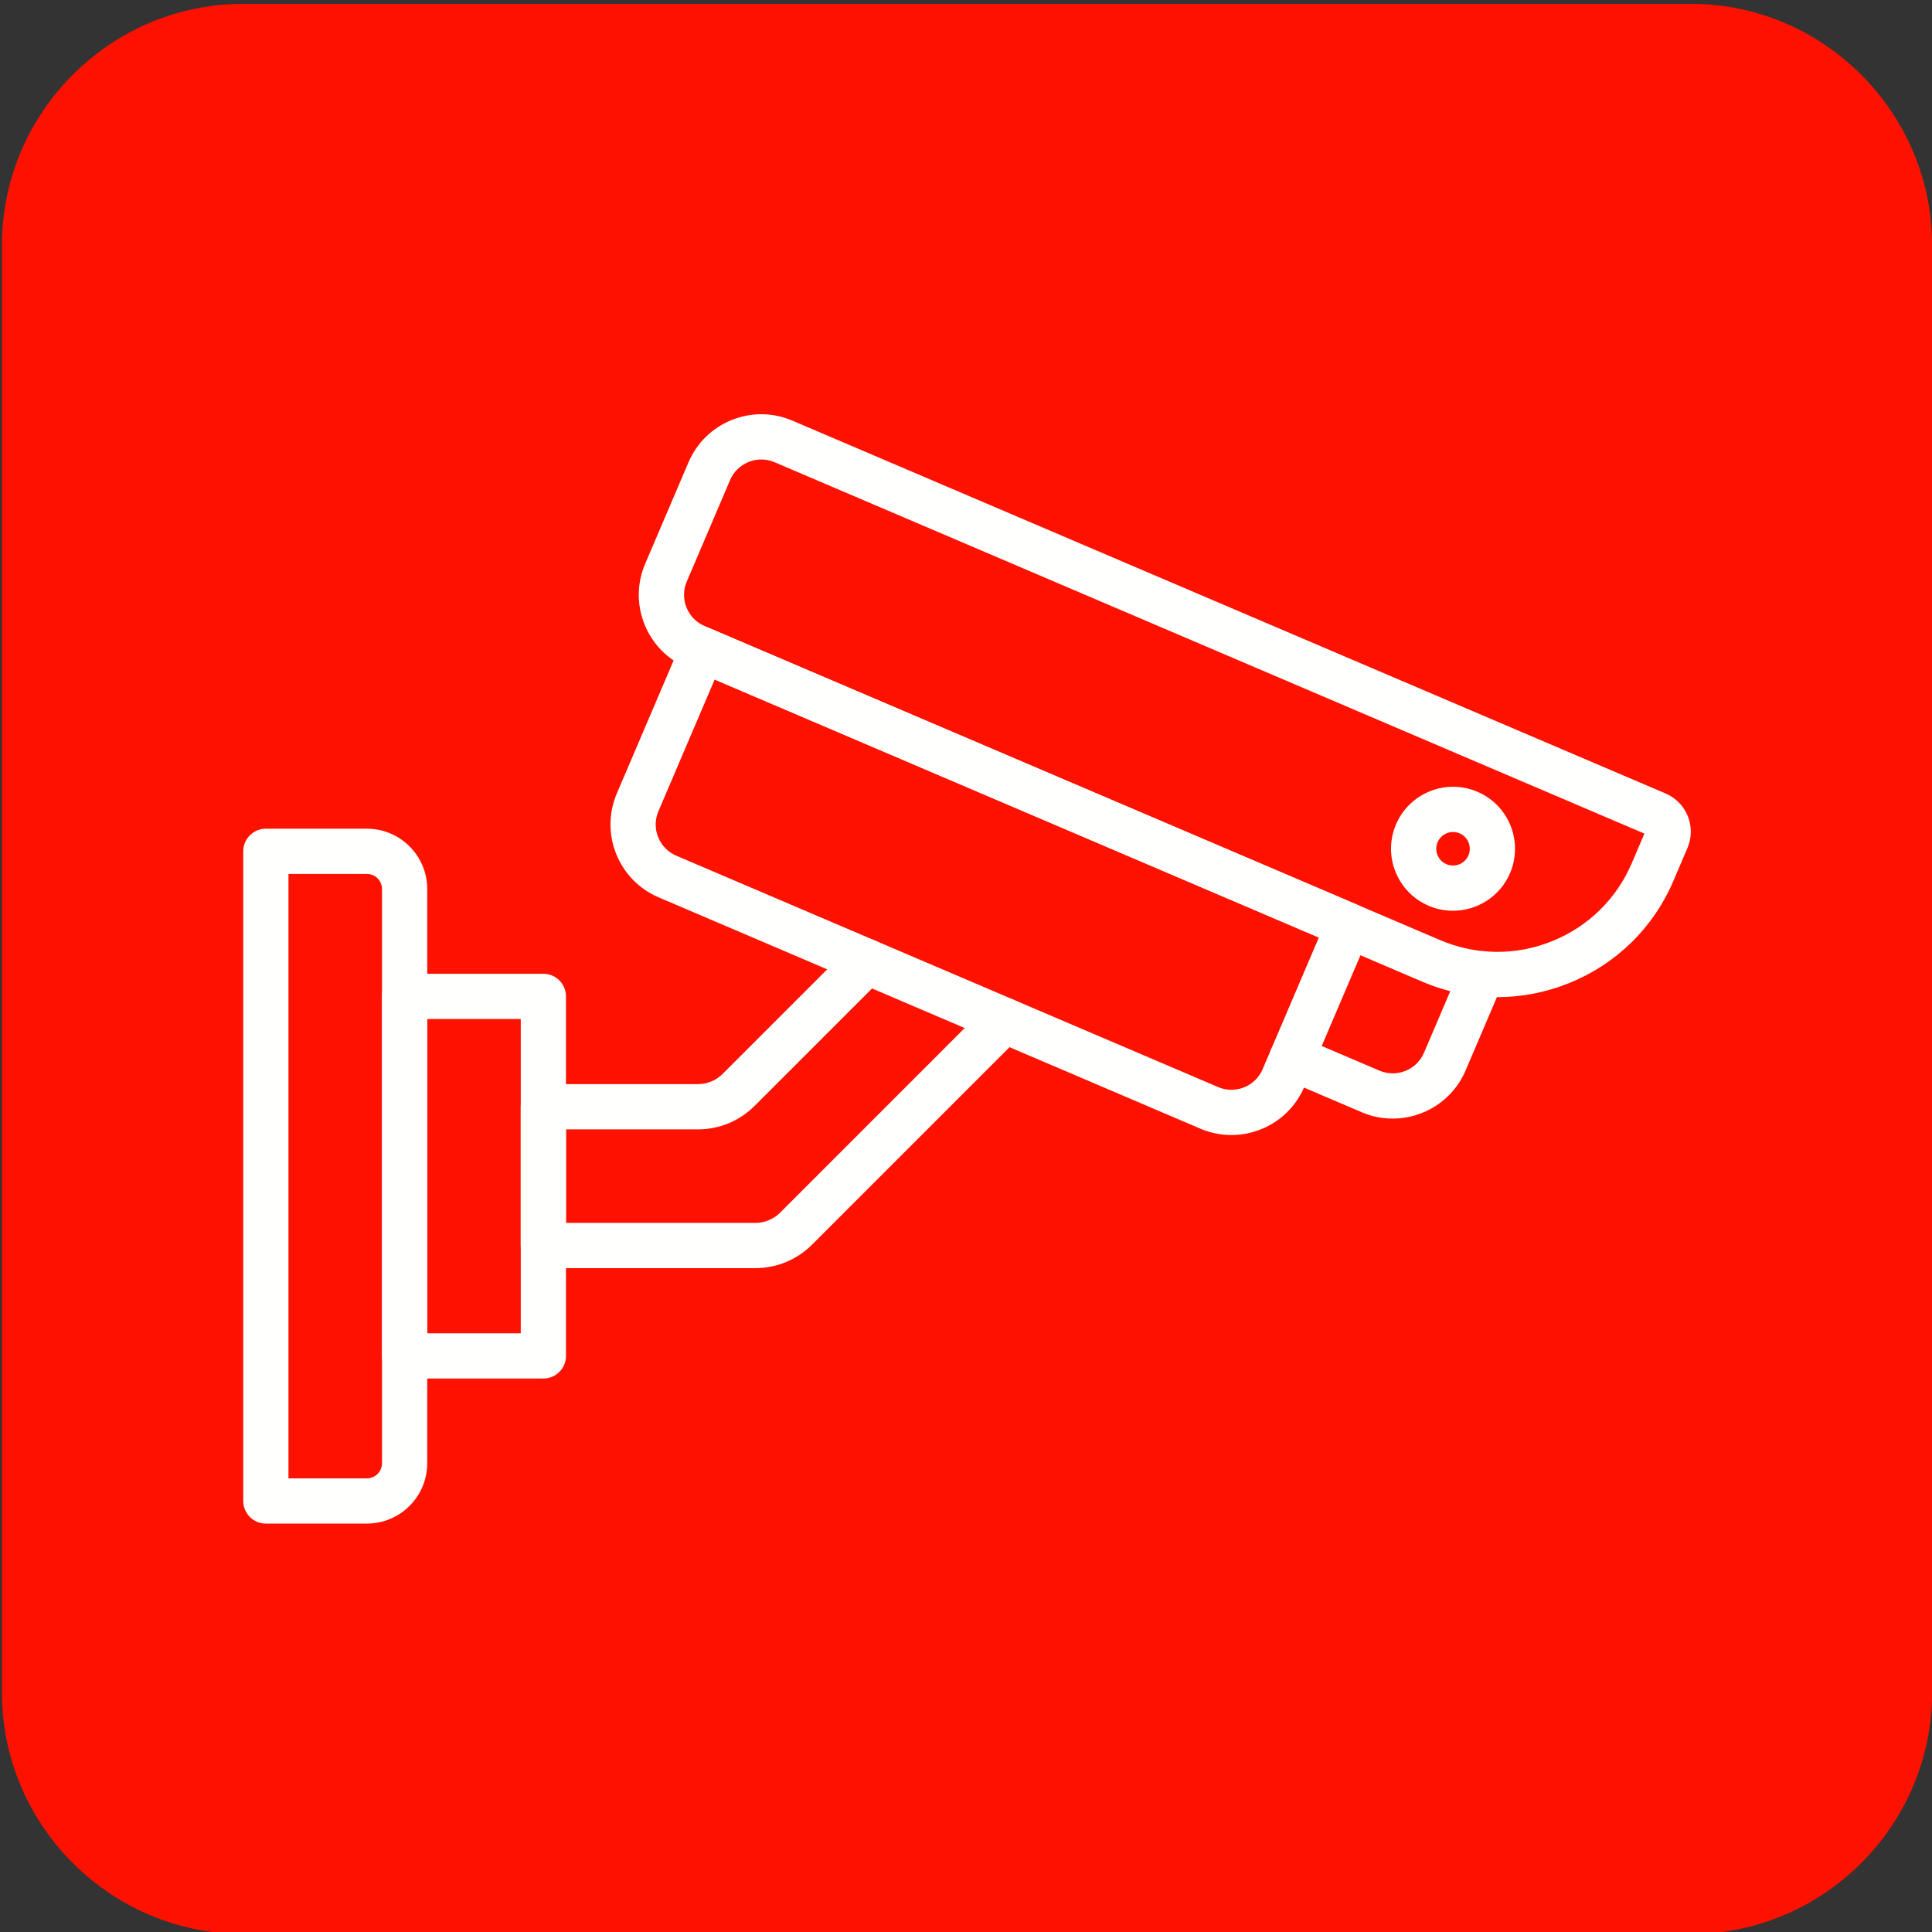
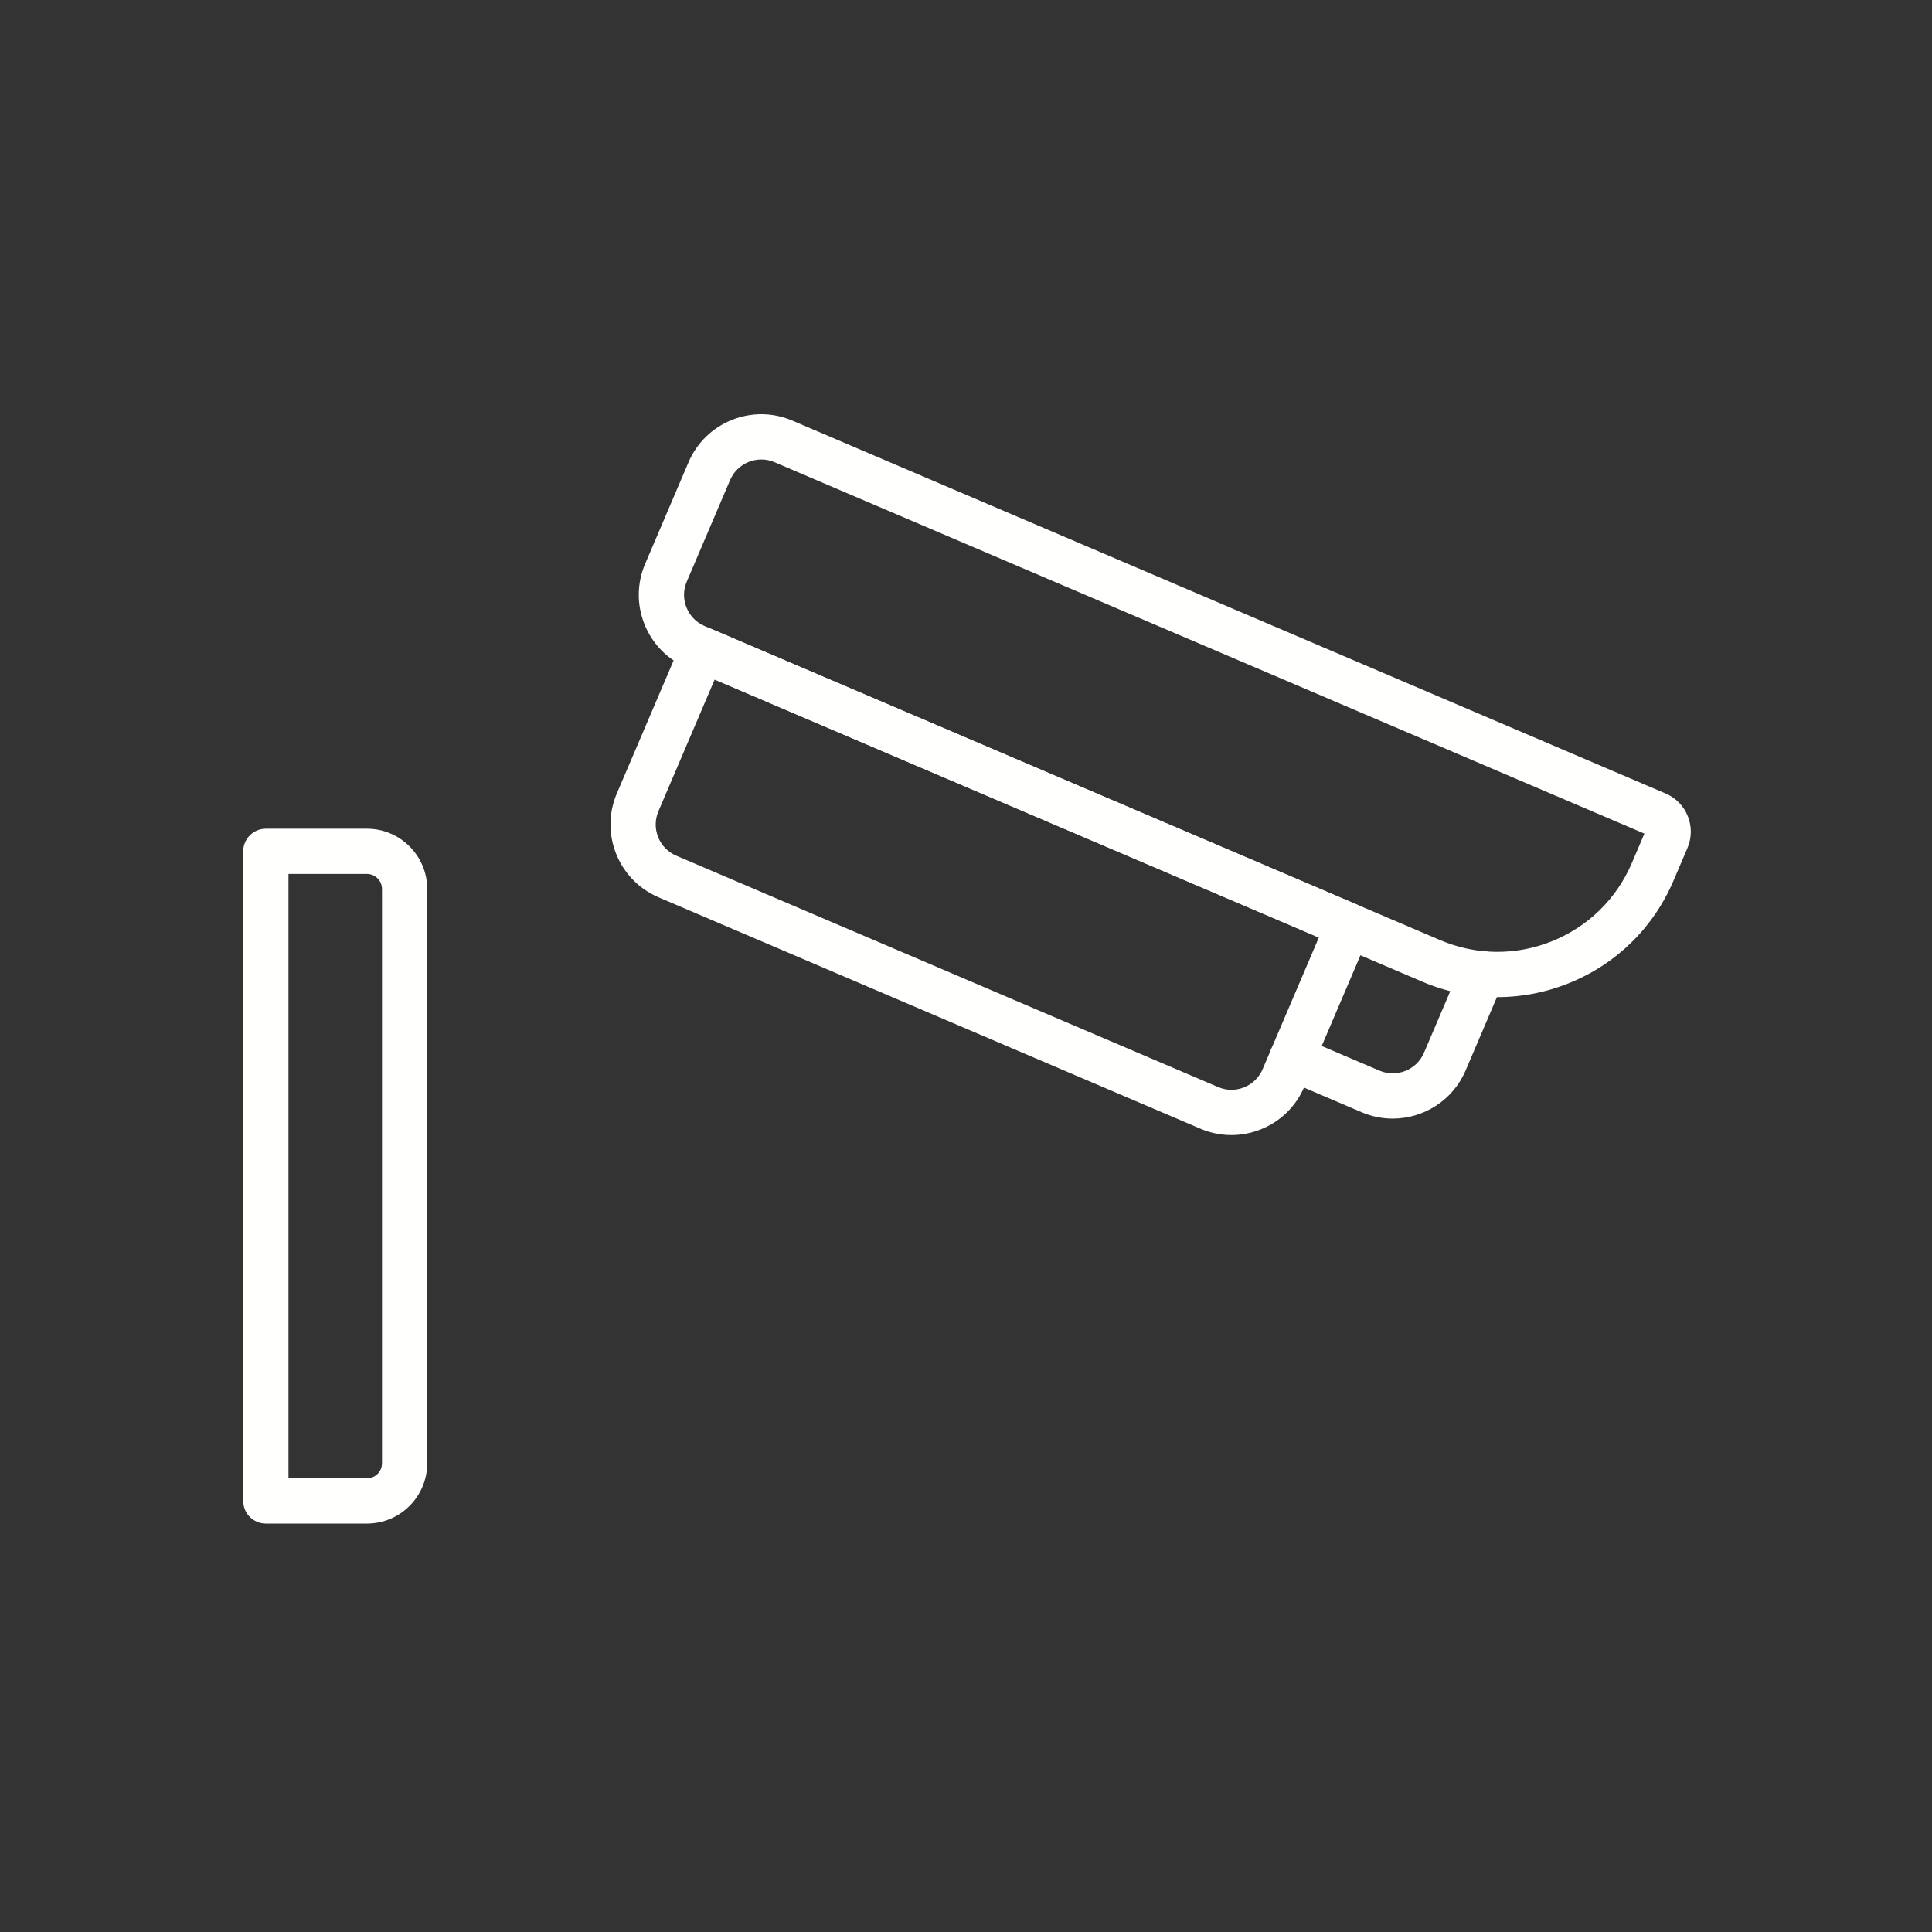
<svg xmlns="http://www.w3.org/2000/svg" viewBox="0 0 512.00 512.00" data-guides="{&quot;vertical&quot;:[],&quot;horizontal&quot;:[]}">
  <rect x="0" y="0" width="512.00" height="512.00" fill="#333333" stroke="none" />
-   <path fill="#ff1100" stroke="none" fill-opacity="1" stroke-width="1" stroke-opacity="1" clip-rule="evenodd" fill-rule="evenodd" id="tSvg13bc406028f" title="Path 1" d="M64.458 1.02C192.333 1.02 320.208 1.02 448.083 1.02C483.249 1.02 512.021 29.792 512.021 64.957C512.021 192.833 512.021 320.708 512.021 448.583C512.021 483.748 483.249 512.52 448.083 512.52C320.208 512.52 192.333 512.52 64.458 512.52C29.292 512.52 0.52 483.748 0.52 448.583C0.52 320.708 0.52 192.833 0.52 64.957C0.52 29.792 29.292 1.02 64.458 1.02Z" />
  <path fill="rgb(255, 255, 254)" stroke="none" fill-opacity="1" stroke-width="1" stroke-opacity="1" clip-rule="evenodd" fill-rule="evenodd" id="tSvg247b1745ac" title="Path 2" d="M97.235 403.766C88.308 403.766 79.38 403.766 70.453 403.766C67.143 403.766 64.459 401.082 64.459 397.772C64.459 340.385 64.459 282.997 64.459 225.61C64.459 222.3 67.143 219.616 70.453 219.616C79.38 219.616 88.308 219.616 97.235 219.616C106.05 219.616 113.22 226.786 113.22 235.6C113.22 286.327 113.22 337.055 113.22 387.782C113.22 396.596 106.05 403.766 97.235 403.766ZM76.447 391.778C83.377 391.778 90.306 391.778 97.235 391.778C99.438 391.778 101.231 389.985 101.231 387.782C101.231 337.055 101.231 286.327 101.231 235.6C101.231 233.397 99.438 231.604 97.235 231.604C90.306 231.604 83.377 231.604 76.447 231.604C76.447 284.995 76.447 338.387 76.447 391.778Z" />
-   <path fill="rgb(255, 255, 254)" stroke="none" fill-opacity="1" stroke-width="1" stroke-opacity="1" clip-rule="evenodd" fill-rule="evenodd" id="tSvg147a82b3253" title="Path 3" d="M143.998 365.322C131.74 365.322 119.483 365.322 107.225 365.322C103.915 365.322 101.231 362.639 101.231 359.328C101.231 327.57 101.231 295.812 101.231 264.054C101.231 260.743 103.915 258.059 107.225 258.059C119.483 258.059 131.74 258.059 143.998 258.059C147.308 258.059 149.992 260.743 149.992 264.054C149.992 295.812 149.992 327.57 149.992 359.328C149.992 362.639 147.308 365.322 143.998 365.322ZM113.22 353.334C121.481 353.334 129.742 353.334 138.004 353.334C138.004 325.572 138.004 297.81 138.004 270.048C129.742 270.048 121.481 270.048 113.22 270.048C113.22 297.81 113.22 325.572 113.22 353.334Z" />
-   <path fill="rgb(255, 255, 254)" stroke="none" fill-opacity="1" stroke-width="1" stroke-opacity="1" clip-rule="evenodd" fill-rule="evenodd" id="tSvgfeb44d9928" title="Path 4" d="M200.141 336.071C181.427 336.071 162.712 336.071 143.998 336.071C140.688 336.071 138.004 333.387 138.004 330.077C138.004 317.819 138.004 305.561 138.004 293.303C138.004 289.993 140.688 287.309 143.998 287.309C157.636 287.309 171.273 287.309 184.911 287.309C187.412 287.309 189.763 286.336 191.53 284.567C202.848 273.249 214.167 261.931 225.485 250.613C227.825 248.272 231.621 248.272 233.962 250.613C236.304 252.954 236.304 256.749 233.962 259.09C222.644 270.408 211.326 281.726 200.008 293.044C195.975 297.077 190.615 299.297 184.911 299.297C173.271 299.297 161.632 299.297 149.992 299.297C149.992 307.559 149.992 315.821 149.992 324.082C166.708 324.082 183.425 324.082 200.141 324.082C202.642 324.082 204.993 323.11 206.761 321.34C225.149 302.951 243.537 284.562 261.925 266.172C264.266 263.832 268.062 263.831 270.403 266.172C272.744 268.513 272.744 272.308 270.403 274.649C252.014 293.039 233.626 311.428 215.238 329.817C211.205 333.85 205.844 336.071 200.141 336.071Z" />
-   <path fill="rgb(255, 255, 254)" stroke="none" fill-opacity="1" stroke-width="1" stroke-opacity="1" clip-rule="evenodd" fill-rule="evenodd" id="tSvg8f33c7595" title="Path 5" d="M385.044 241.363C382.895 241.363 380.712 240.94 378.614 240.044C370.281 236.486 366.396 226.812 369.954 218.478C373.512 210.145 383.186 206.261 391.52 209.819C399.852 213.377 403.737 223.051 400.179 231.385C397.517 237.619 391.43 241.363 385.044 241.363ZM385.073 220.488C383.345 220.488 381.7 221.5 380.98 223.186C380.017 225.439 381.068 228.055 383.322 229.018C385.575 229.98 388.191 228.93 389.153 226.677C390.116 224.423 389.065 221.807 386.812 220.845C386.245 220.602 385.655 220.488 385.073 220.488Z" />
  <path fill="rgb(255, 255, 254)" stroke="none" fill-opacity="1" stroke-width="1" stroke-opacity="1" clip-rule="evenodd" fill-rule="evenodd" id="tSvg6c5a2ac3e7" title="Path 6" d="M369.073 296.44C366.33 296.44 363.543 295.899 360.865 294.755C353.927 291.793 346.989 288.831 340.05 285.869C337.006 284.569 335.591 281.047 336.891 278.002C338.191 274.959 341.712 273.543 344.757 274.843C351.695 277.805 358.633 280.767 365.571 283.729C370.129 285.674 375.423 283.549 377.371 278.99C380.685 271.23 383.998 263.469 387.311 255.709C388.611 252.664 392.134 251.249 395.178 252.549C398.223 253.849 399.637 257.37 398.337 260.416C395.024 268.176 391.71 275.937 388.397 283.698C384.997 291.659 377.225 296.44 369.073 296.44Z" />
  <path fill="rgb(255, 255, 254)" stroke="none" fill-opacity="1" stroke-width="1" stroke-opacity="1" clip-rule="evenodd" fill-rule="evenodd" id="tSvg9d3b029f54" title="Path 7" d="M396.821 264.252C390.063 264.252 383.311 262.884 376.908 260.15C311.95 232.413 246.991 204.676 182.033 176.939C176.879 174.738 172.891 170.662 170.803 165.461C168.715 160.261 168.777 154.558 170.978 149.405C174.804 140.445 178.629 131.485 182.455 122.525C184.656 117.372 188.731 113.383 193.933 111.296C199.133 109.208 204.835 109.269 209.989 111.47C287.129 144.409 364.269 177.348 441.41 210.286C446.982 212.666 449.58 219.135 447.201 224.708C445.961 227.611 444.721 230.514 443.481 233.418C438.161 245.879 428.306 255.521 415.731 260.572C409.617 263.026 403.216 264.252 396.821 264.252ZM201.75 121.769C200.615 121.769 199.481 121.986 198.398 122.421C196.169 123.316 194.423 125.025 193.48 127.234C189.654 136.194 185.828 145.154 182.002 154.114C181.06 156.322 181.033 158.767 181.928 160.995C182.822 163.224 184.531 164.97 186.741 165.913C251.699 193.65 316.658 221.387 381.617 249.124C391.134 253.188 401.662 253.303 411.264 249.447C420.866 245.591 428.392 238.227 432.456 228.711C433.565 226.114 434.674 223.517 435.783 220.92C358.948 188.112 282.114 155.304 205.28 122.496C204.145 122.011 202.948 121.769 201.75 121.769Z" />
  <path fill="rgb(255, 255, 254)" stroke="none" fill-opacity="1" stroke-width="1" stroke-opacity="1" clip-rule="evenodd" fill-rule="evenodd" id="tSvg153840f1e35" title="Path 8" d="M326.339 300.803C323.543 300.803 320.751 300.237 318.103 299.107C270.243 278.671 222.383 258.235 174.523 237.799C163.885 233.257 158.925 220.905 163.467 210.267C169.218 196.798 174.969 183.33 180.72 169.861C181.345 168.399 182.524 167.245 184 166.653C185.474 166.061 187.125 166.078 188.588 166.703C245.635 191.062 302.683 215.421 359.73 239.78C361.192 240.405 362.346 241.584 362.938 243.06C363.53 244.535 363.513 246.185 362.888 247.647C357.137 261.115 351.386 274.584 345.635 288.052C343.434 293.205 339.359 297.194 334.159 299.282C331.63 300.296 328.983 300.803 326.339 300.803ZM189.392 180.081C184.426 191.712 179.459 203.343 174.493 214.974C173.55 217.183 173.523 219.627 174.418 221.855C175.313 224.083 177.022 225.831 179.231 226.773C227.091 247.209 274.951 267.645 322.811 288.081C325.019 289.024 327.464 289.051 329.692 288.156C331.921 287.261 333.667 285.551 334.61 283.343C339.576 271.712 344.542 260.082 349.509 248.451C296.137 225.661 242.764 202.871 189.392 180.081Z" />
  <defs />
</svg>